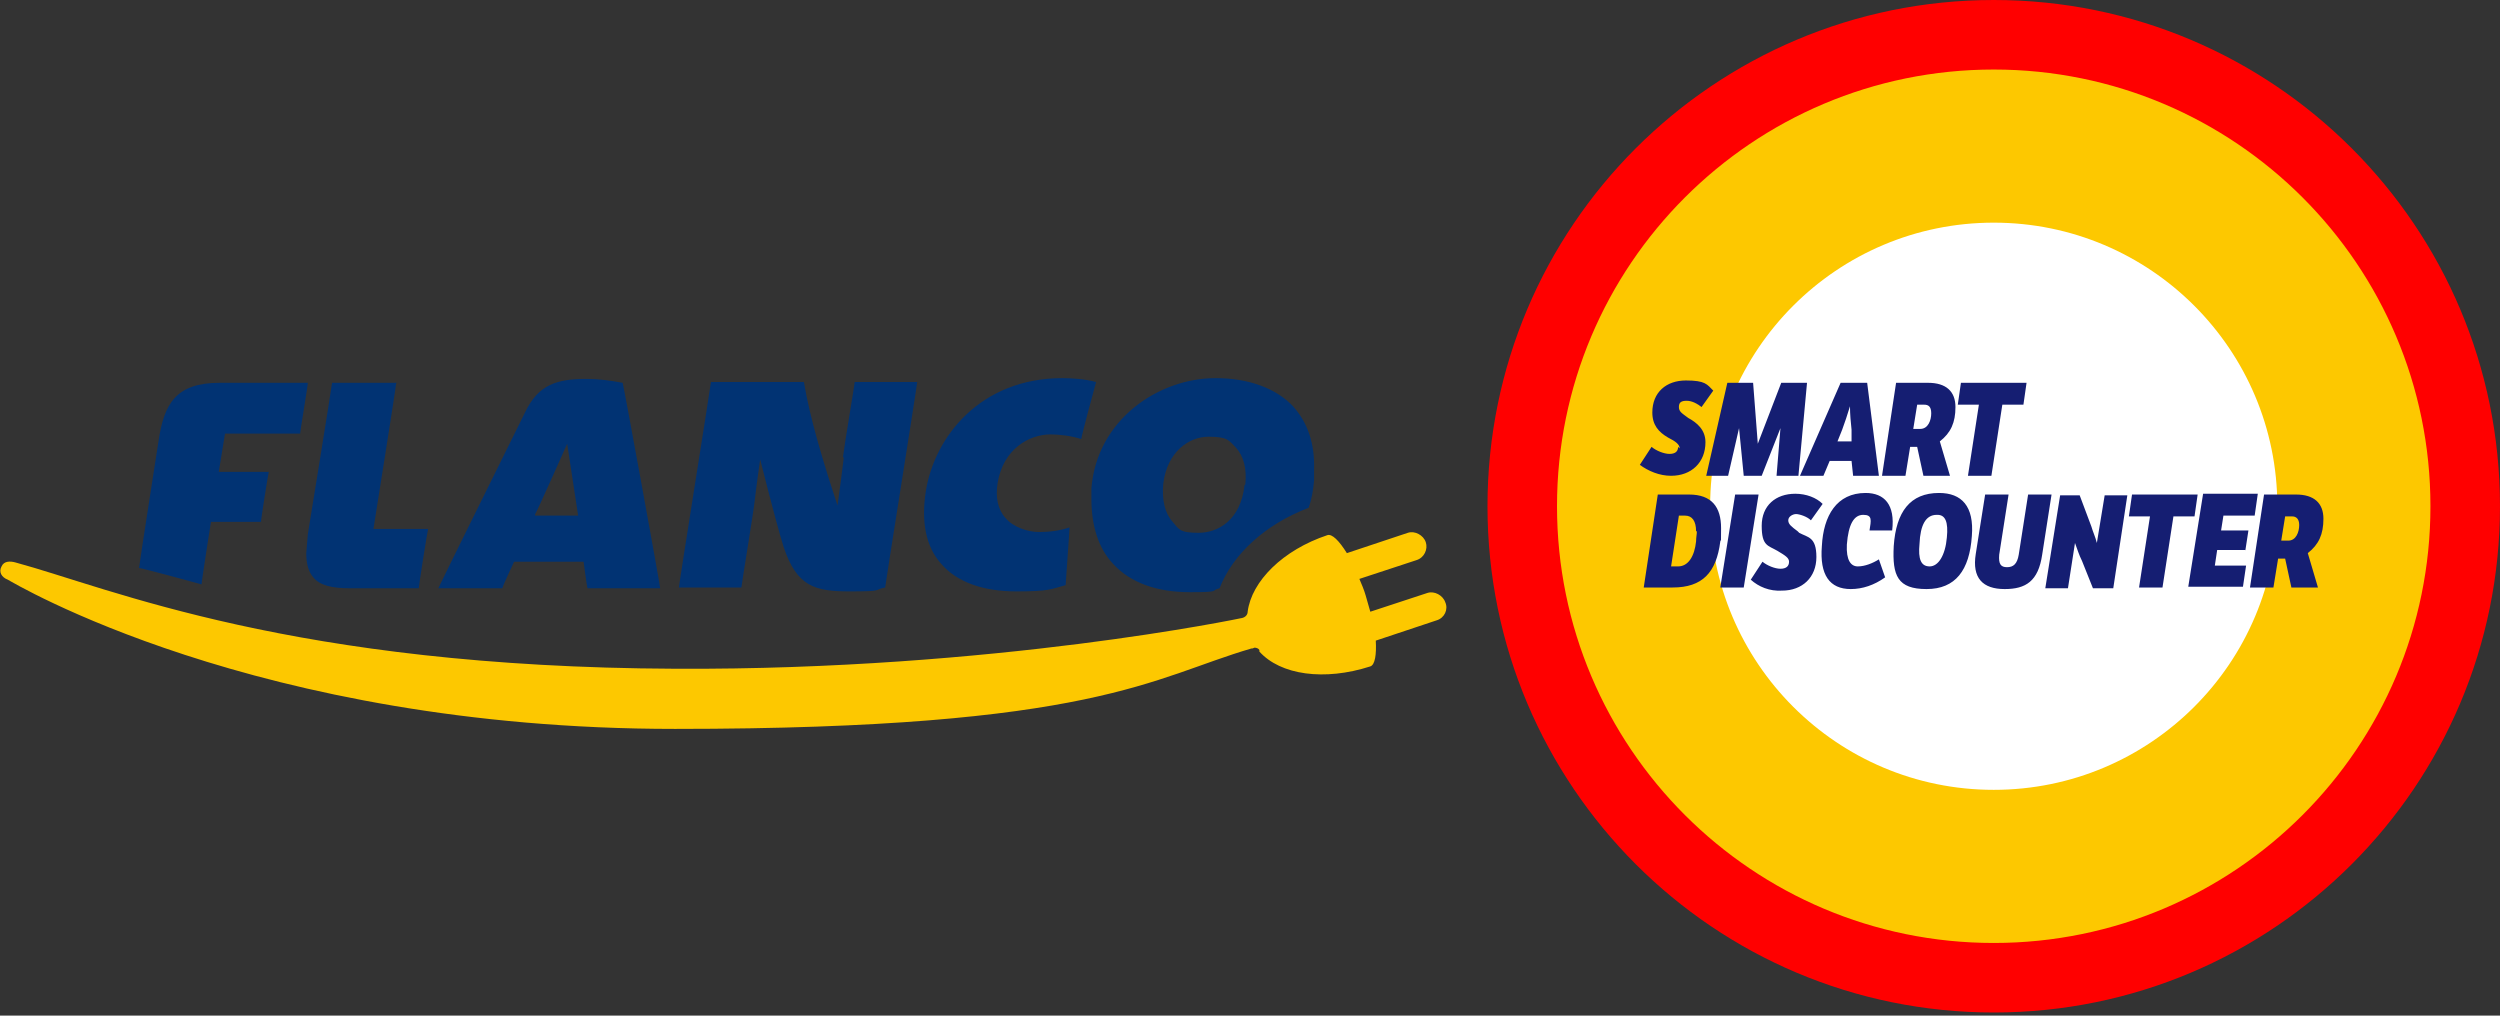
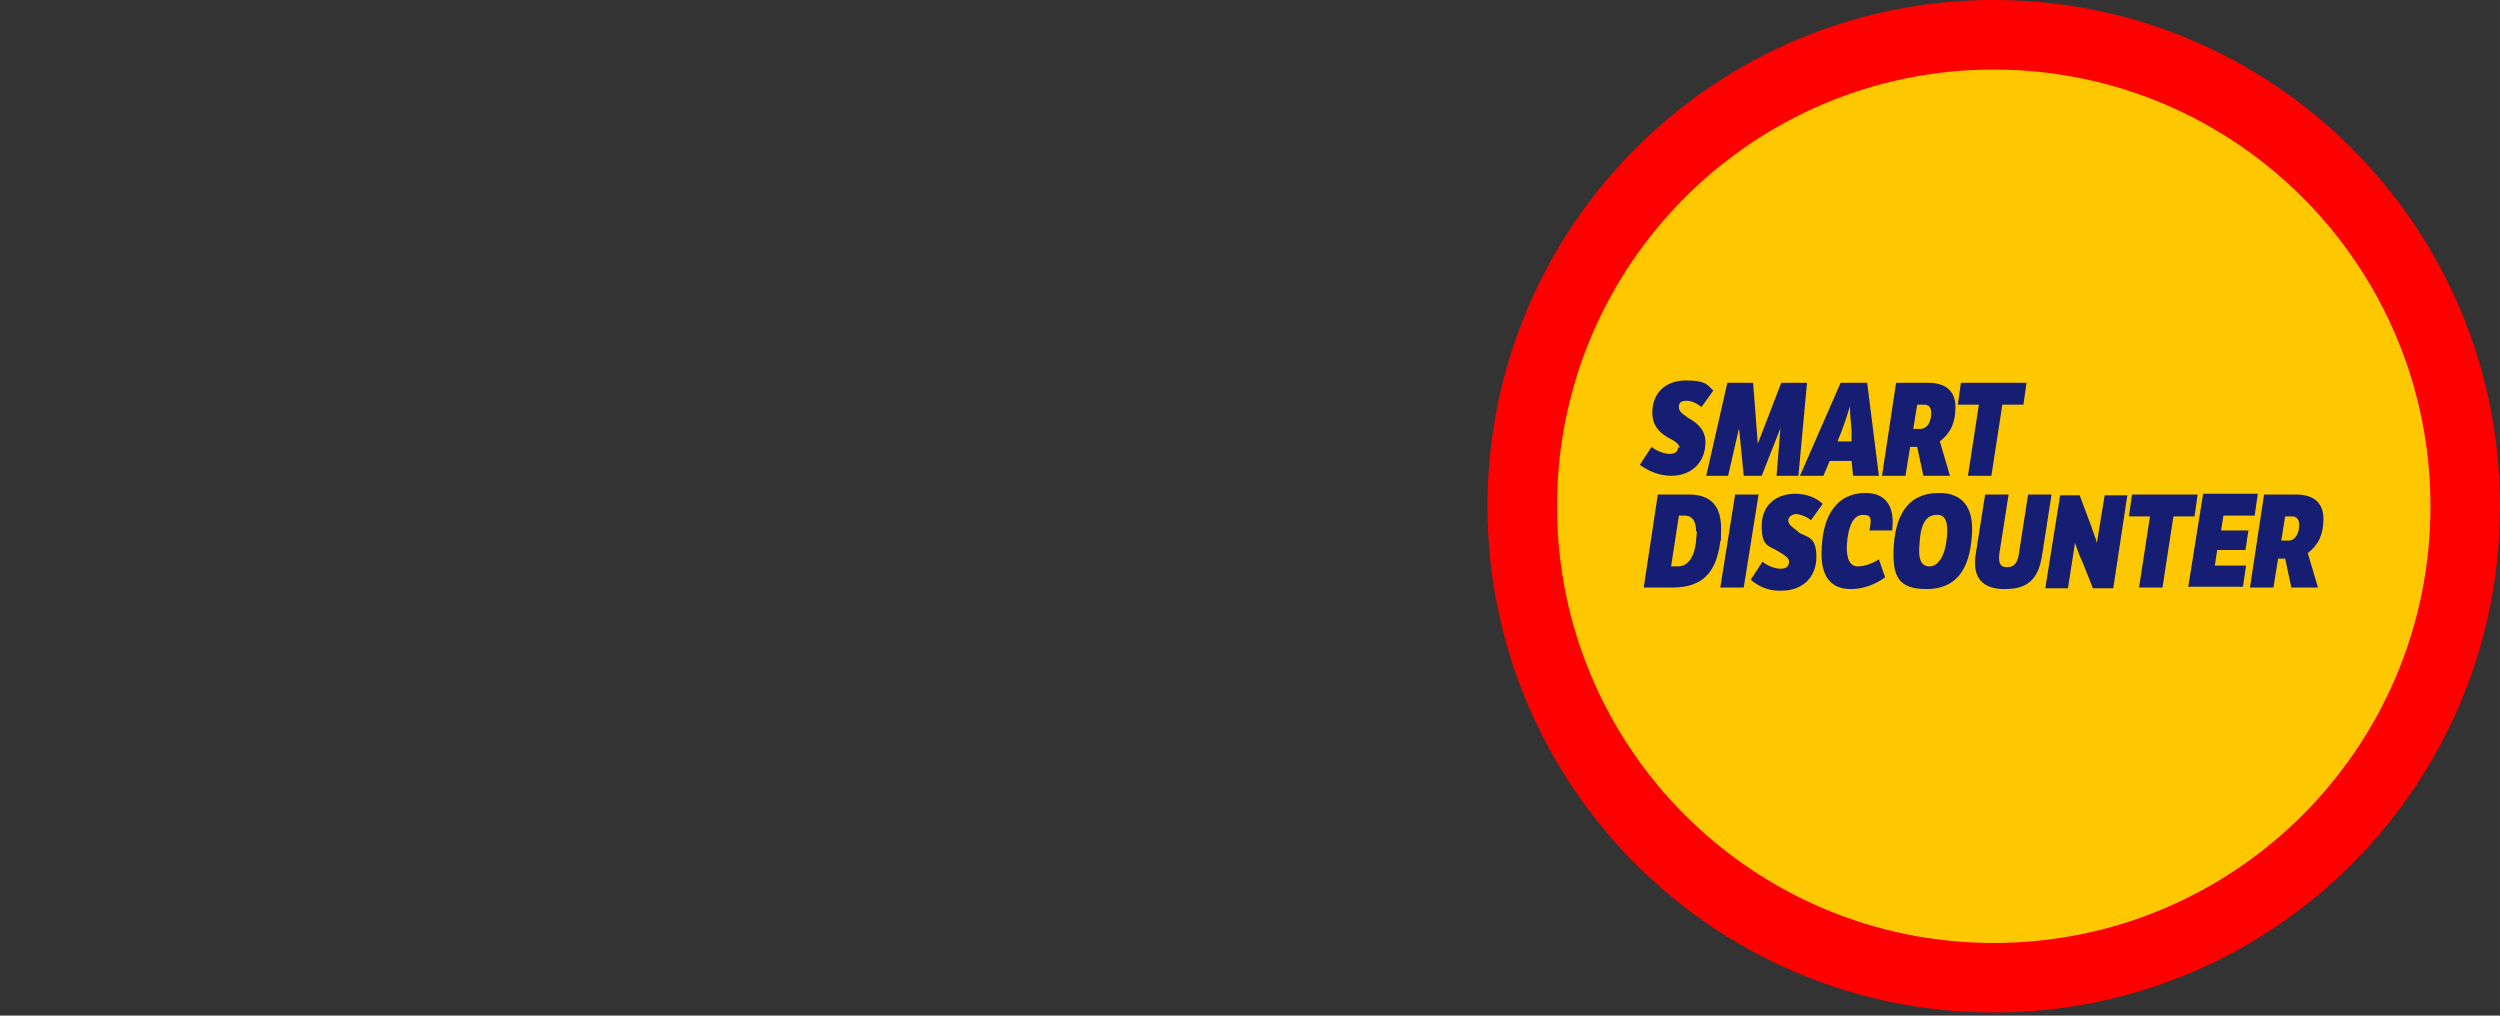
<svg xmlns="http://www.w3.org/2000/svg" fill="none" viewBox="0 0 320 130" height="130" width="320">
  <rect x="0" y="0" width="320" height="130" fill="#333333" stroke="none" />
  <g clip-path="url(#clip0_6699_1216)">
    <path fill="#FF0000" d="M255.198 129.6C290.986 129.6 319.998 100.588 319.998 64.8C319.998 29.012 290.986 0 255.198 0C219.41 0 190.398 29.012 190.398 64.8C190.398 100.588 219.41 129.6 255.198 129.6Z" />
    <path fill="#FDC800" d="M255.197 120.7C286.07 120.7 311.097 95.673 311.097 64.8C311.097 33.927 286.07 8.9 255.197 8.9C224.324 8.9 199.297 33.927 199.297 64.8C199.297 95.673 224.324 120.7 255.197 120.7Z" />
-     <path fill="white" d="M255.198 101.1C275.246 101.1 291.498 84.848 291.498 64.8C291.498 44.752 275.246 28.5 255.198 28.5C235.151 28.5 218.898 44.752 218.898 64.8C218.898 84.848 235.151 101.1 255.198 101.1Z" />
-     <path fill="#FDC800" d="M161.2 83.4C163.9 86.4 169.5 87.2 175.4 85.3C176 85.1 176.2 83.8 176.1 82L183.9 79.4C184.9 79.1 185.4 78 185 77.1C184.7 76.2 183.6 75.6 182.7 75.9L175.4 78.3C175.2 77.6 175 76.9 174.8 76.2C174.6 75.5 174.3 74.8 174 74.1L181.3 71.7C182.3 71.4 182.8 70.3 182.5 69.4C182.2 68.5 181.1 67.9 180.2 68.2L172.4 70.8C171.4 69.2 170.5 68.3 169.9 68.5C164.2 70.4 160.2 74.4 159.7 78.3C159.7 78.7 159.4 79 159 79.1C159 79.1 127.3 85.8 86.5 85.6C37.3 85.4 14.2 75.3 2 72C1.3 71.8 0.5 71.8 0.2 72.5C-0.2 73.2 0.2 73.9 1 74.2C1.4 74.4 32.6 93.3 86.4 93.3C140.2 93.3 147.5 86.7 160.2 83H160.3C160.4 83 160.5 82.9 160.6 82.9C160.8 82.9 161.1 83 161.2 83.2V83.4Z" />
-     <path fill="#013373" d="M75.101 48.5C71.301 48.5 68.901 49.2 67.201 52.8C67.201 52.8 56.301 74.8 56.101 75.3H64.301C64.301 75.1 65.801 71.9 65.801 71.9H74.701C74.701 71.9 75.101 75 75.201 75.3H84.501C84.501 74.9 79.801 49.2 79.701 49C78.101 48.7 76.601 48.5 75.101 48.5ZM68.501 66.1V65.8C68.601 65.8 72.601 56.8 72.601 56.8L74.001 66H68.501V66.1ZM38.401 55.6C38.401 55.3 39.401 49.4 39.401 49H28.101C22.501 49 21.001 51.7 20.301 56.4C20.301 56.4 17.801 72.4 17.801 72.7C18.101 72.7 25.501 74.7 25.801 74.8C25.801 74.4 27.001 66.8 27.001 66.8H33.401C33.401 66.5 34.301 60.8 34.401 60.4H28.001L28.801 55.5H38.401V55.6ZM50.801 49H42.501C42.501 49.3 39.401 68.4 39.401 68.4L39.201 70.8C39.201 72.2 39.501 73.2 40.101 73.9C40.901 74.9 42.401 75.3 44.801 75.3H53.601C53.601 75 54.701 68 54.801 67.7H47.801C47.801 67.7 50.701 49.5 50.701 49.1L50.801 49ZM165.601 52.1C163.401 49.7 159.801 48.4 155.601 48.4C148.301 48.4 140.401 53.7 139.701 62.5V63.9C139.701 67.3 140.601 70.2 142.501 72.2C144.701 74.6 148.101 75.8 152.301 75.8C156.501 75.8 154.801 75.6 156.101 75.3C157.801 70.9 162.001 67.1 167.501 65C167.901 63.9 168.101 62.7 168.201 61.5V60.1C168.301 56.8 167.401 54.1 165.501 52L165.601 52.1ZM159.301 62.1C158.801 66.6 155.901 68.2 153.401 68.2C150.901 68.2 150.901 67.7 150.101 66.8C149.101 65.7 148.701 64 148.901 61.9C149.401 57.8 152.201 55.9 154.701 55.9C157.201 55.9 157.301 56.4 158.201 57.3C159.201 58.4 159.601 60 159.401 62L159.301 62.1ZM134.401 55.6C135.601 55.6 137.201 55.8 138.401 56.2C138.401 55.9 140.201 49.2 140.301 48.9C138.901 48.5 137.001 48.4 136.001 48.4C125.501 48.4 119.601 55.9 118.501 62.9C117.901 66.8 118.501 70 120.501 72.2C122.501 74.5 125.801 75.7 130.101 75.7C134.401 75.7 134.501 75.4 136.401 74.9C136.401 74.6 136.901 68 136.901 67.5C135.801 67.9 134.401 68.1 133.001 68.1C131.601 68.1 129.701 67.5 128.701 66.3C127.701 65.2 127.401 63.6 127.701 61.8C128.401 57.5 131.701 55.6 134.501 55.6H134.401ZM108.001 58.6C107.801 60.3 107.501 62.5 107.501 62.5L107.201 64.7L106.101 61.3C105.401 59 103.701 53.7 102.901 48.9H91.001C91.001 49.2 86.901 74.8 86.901 75.2H94.901C94.901 74.9 96.401 65.9 96.601 64.1C96.801 62.3 97.301 58.8 97.301 58.8C97.301 58.8 98.101 61.9 98.401 63.1C98.701 64.3 99.901 68.8 100.301 70C102.001 75.1 104.301 75.7 108.801 75.7C113.301 75.7 111.701 75.5 113.301 75.2C113.301 74.9 117.401 49.3 117.401 48.9H109.401C109.401 49.2 108.101 56.8 107.901 58.5L108.001 58.6Z" />
    <path fill="#151E72" d="M214.998 57.4C214.998 56.9 214.498 56.5 213.498 56C212.298 55.3 211.498 54.4 211.498 52.8C211.498 50.2 213.298 48.7 215.798 48.7C218.298 48.7 218.498 49.2 219.298 50L217.798 52.1C217.298 51.7 216.598 51.3 215.898 51.3C215.198 51.3 214.898 51.5 214.898 52.1C214.898 52.7 215.298 52.9 216.098 53.5C217.198 54.1 218.298 55 218.298 56.6C218.298 59.2 216.498 60.9 213.898 60.9C212.398 60.9 210.998 60.3 209.898 59.5L211.398 57.2C211.998 57.7 212.998 58.1 213.698 58.1C214.398 58.1 214.798 57.8 214.798 57.2L214.998 57.4ZM221.198 60.9L222.598 54.8L223.198 60.9H225.498L227.898 54.8L227.398 60.9H230.198L231.298 49H227.998L224.998 56.8L224.398 49H221.098L218.398 60.9H221.198ZM230.398 60.9L235.598 49H238.998L240.498 60.9H237.198L236.998 59H234.198L233.398 60.9H230.298H230.398ZM235.198 56.5H236.998V55C236.898 54.1 236.798 53 236.798 52C236.498 53 236.098 54.2 235.798 55L235.198 56.5ZM243.898 60.9H240.898L242.698 49H246.798C249.098 49 250.298 50.1 250.298 52.1C250.298 54.1 249.698 55.4 248.298 56.5L249.598 60.9H246.198L245.398 57.2H244.498L243.898 60.9ZM244.898 54.9H245.798C246.798 54.9 247.198 53.8 247.198 52.9C247.198 52 246.798 51.8 246.298 51.8H245.398L244.898 54.9ZM251.898 60.9H254.898L256.298 51.8H258.998L259.398 49H250.998L250.598 51.8H253.298L251.898 60.9ZM220.198 69.3C219.698 73.3 217.898 75.2 214.098 75.2H210.398L212.198 63.3H216.198C219.098 63.3 220.298 64.9 220.298 67.6C220.298 70.3 220.298 68.7 220.198 69.3ZM217.098 68C217.098 66.7 216.598 66 215.698 66H214.898L213.898 72.5H214.798C216.098 72.5 216.898 71.2 217.098 69.3C217.098 68.8 217.198 68.4 217.198 68H217.098ZM222.098 63.3L220.198 75.2H223.198L225.098 63.3H222.098ZM230.098 68C229.298 67.4 228.898 67.1 228.898 66.6C228.898 66.1 229.498 65.8 229.898 65.8C230.298 65.8 231.298 66.1 231.798 66.6L233.298 64.5C232.498 63.7 231.198 63.2 229.798 63.2C227.298 63.2 225.498 64.7 225.498 67.3C225.498 69.9 226.298 69.8 227.498 70.5C228.498 71.1 228.998 71.4 228.998 71.9C228.998 72.5 228.598 72.8 227.898 72.8C227.198 72.8 226.198 72.4 225.598 71.9L224.098 74.2C225.098 75.1 226.498 75.7 228.098 75.6C230.698 75.6 232.498 73.9 232.498 71.3C232.498 68.7 231.398 68.8 230.298 68.2L230.098 68ZM238.798 63.1C235.098 63.1 233.398 66 233.198 69.9C232.898 73.6 234.198 75.4 236.898 75.4C238.398 75.4 239.898 74.9 241.298 73.9L240.498 71.6C239.698 72.1 238.698 72.5 237.798 72.5C236.898 72.5 236.298 71.7 236.398 69.7C236.598 67.1 237.298 65.9 238.498 65.9C239.698 65.9 239.498 66.6 239.298 67.9H242.198C242.598 64.6 241.198 63.1 238.798 63.1ZM252.398 68.6C252.098 73 250.298 75.4 246.598 75.4C242.898 75.4 242.198 73.7 242.398 69.9C242.698 65.5 244.498 63.1 248.198 63.1C251.098 63.1 252.698 64.8 252.398 68.6ZM247.898 65.9C246.498 65.9 245.798 67.2 245.698 69.6C245.498 71.6 245.898 72.5 246.998 72.5C248.098 72.5 248.998 71.1 249.198 68.8C249.398 66.8 248.998 65.9 247.998 65.9H247.898ZM259.598 63.3L258.398 71C258.198 72.2 257.698 72.6 256.898 72.6C256.098 72.6 255.798 72.2 255.898 71L257.098 63.3H254.098L252.898 70.9C252.398 74 253.798 75.4 256.598 75.4C259.298 75.4 260.898 74.4 261.398 71L262.598 63.3H259.598ZM268.398 69.5C268.198 68.7 267.898 68.1 267.698 67.4L266.198 63.4H263.698L261.798 75.3H264.698L265.598 69.5C265.898 70.3 266.098 71 266.498 71.8L267.898 75.3H270.498L272.298 63.4H269.398L268.398 69.5ZM281.298 63.3H272.898L272.498 66.1H275.198L273.798 75.2H276.798L278.198 66.1H280.898L281.298 63.3ZM287.398 70.5L287.798 67.9H284.298L284.598 66H288.598L288.998 63.2H281.998L280.098 75.1H287.098L287.498 72.4H283.498L283.798 70.4H287.398V70.5ZM295.398 70.8L296.698 75.2H293.298L292.498 71.5H291.598L290.998 75.2H287.998L289.798 63.3H293.898C296.198 63.3 297.398 64.4 297.398 66.4C297.398 68.4 296.798 69.7 295.398 70.8ZM294.298 67.2C294.298 66.4 293.898 66.1 293.398 66.1H292.498L291.998 69.2H292.898C293.898 69.2 294.298 68.1 294.298 67.2Z" />
  </g>
  <defs>
    <clipPath id="clip0_6699_1216">
      <rect fill="white" height="129.6" width="320" />
    </clipPath>
  </defs>
</svg>